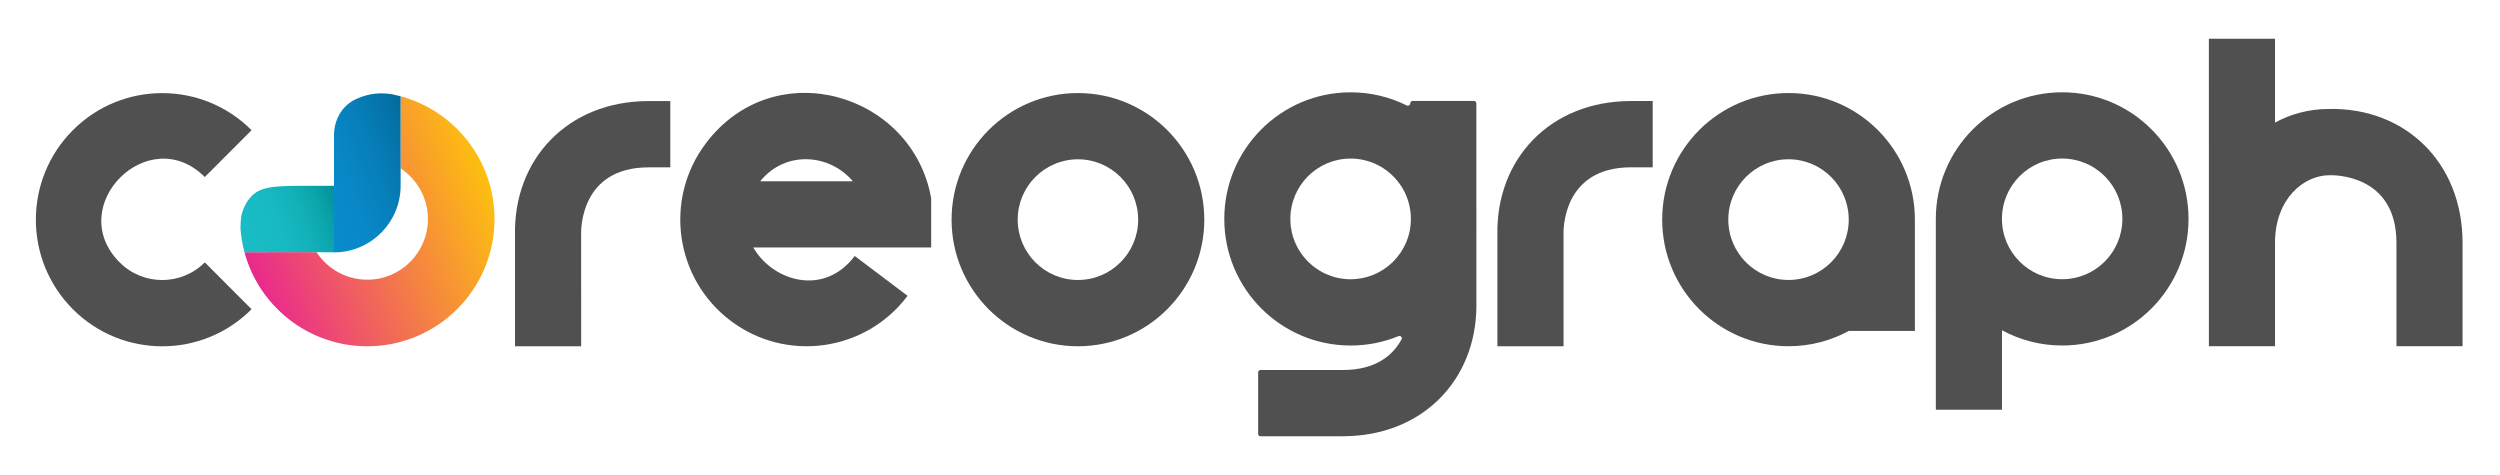
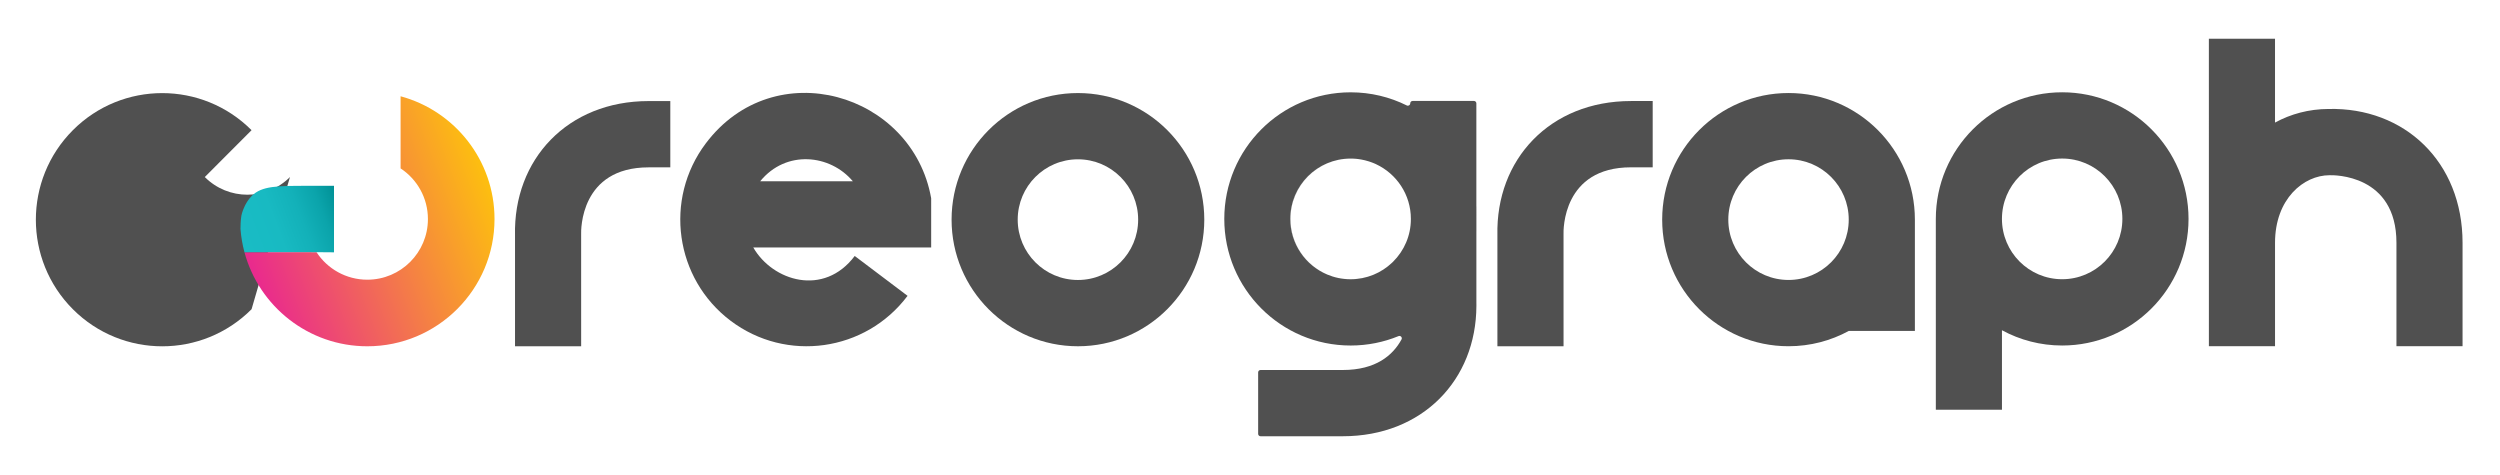
<svg xmlns="http://www.w3.org/2000/svg" version="1.1" id="Layer_1" x="0px" y="0px" viewBox="0 0 1800 342" style="enable-background:new 0 0 1800 342;" xml:space="preserve">
  <style type="text/css"> .st0{fill:#505050;} .st1{fill:url(#SVGID_1_);} .st2{fill:url(#SVGID_00000003102626566789424860000015984731268725089982_);} .st3{fill:url(#SVGID_00000101800630793189571240000004367929806843515030_);} .st4{fill:none;} .st5{fill:#EC2024;} </style>
  <g>
-     <path class="st0" d="M181.13,222.64c-35.52,35.6-93.12,35.6-128.66,0.01c-35.53-35.6-35.53-93.31-0.01-128.91 c35.53-35.6,93.13-35.6,128.66-0.01l-33.67,33.74c-40.37-40.44-101.68,21-61.31,61.44c16.93,16.97,44.38,16.96,61.32,0 L181.13,222.64z" />
+     <path class="st0" d="M181.13,222.64c-35.52,35.6-93.12,35.6-128.66,0.01c-35.53-35.6-35.53-93.31-0.01-128.91 c35.53-35.6,93.13-35.6,128.66-0.01l-33.67,33.74c16.93,16.97,44.38,16.96,61.32,0 L181.13,222.64z" />
    <path class="st0" d="M670.44,142.74c-13.38-75.82-112.88-105.18-162.32-39.44c-30.23,40.2-22.21,97.36,17.92,127.65 c40.13,30.29,97.16,22.26,127.4-17.95L615.4,184.3c-22.24,29.58-59.13,18.09-73.03-6.1l128.07-0.01L670.44,142.74z M547.35,130.49 c18.63-22.84,50.4-19.38,66.67,0L547.35,130.49z" />
    <path class="st0" d="M1725.44,249.26l0-74.43c0-49.39-45.11-48.78-48.17-48.67c-18.63,0-39.25,16.99-39.25,48.68l0,21.95l0,52.48 l-47.62,0l0-52.48l0-21.95l-0.01-146.95l47.62,0l0,60.37c11.37-6.2,24.35-9.73,38.44-9.8c54.69-1.32,96.59,37.96,96.59,96.37 l0,74.43L1725.44,249.26z" />
    <path class="st0" d="M482.62,120.5l-15.63,0c-49.29,0-48.68,45.2-48.57,48.26l0.01,80.56l-47.62,0l0-79.8 c-1.26-54.79,37.85-96.74,96.18-96.75l15.63,0L482.62,120.5z" />
    <path class="st0" d="M1189.94,120.47l-15.63,0c-49.29,0-48.68,45.2-48.57,48.26l0.01,80.56l-47.62,0l0-79.8 c-1.26-54.79,37.85-96.74,96.18-96.75l15.63,0L1189.94,120.47z" />
    <path class="st0" d="M1484.76,66.45c-50.25,0-90.97,40.81-90.97,91.16l0.01,137.41l47.61,0l0-57.25c12.89,7.01,27.66,11,43.36,11 c50.24,0,90.97-40.82,90.97-91.16C1575.73,107.25,1534.99,66.44,1484.76,66.45z M1484.76,201.04c-23.95,0-43.36-19.45-43.36-43.44 c0-24,19.41-43.45,43.36-43.45c23.94,0,43.35,19.45,43.35,43.44C1528.11,181.59,1508.7,201.04,1484.76,201.04z" />
    <path class="st0" d="M1287.74,66.98c-50.25,0-90.97,40.81-90.97,91.16c0,50.34,40.73,91.15,90.98,91.15c15.7,0,30.47-3.99,43.35-11 l47.62,0l0-80.16C1378.71,107.78,1337.98,66.97,1287.74,66.98z M1287.74,201.57c-23.95,0-43.36-19.45-43.36-43.44 c0-24,19.41-43.45,43.36-43.45c23.94,0,43.35,19.45,43.35,43.44C1331.09,182.12,1311.68,201.57,1287.74,201.57z" />
    <path class="st0" d="M776.11,67c-50.24,0-90.97,40.81-90.97,91.16c0,50.34,40.74,91.15,90.98,91.15 c50.25,0,90.97-40.82,90.97-91.16C867.08,107.8,826.35,67,776.11,67z M776.11,201.59c-23.94,0-43.36-19.45-43.36-43.44 c0-24,19.42-43.45,43.36-43.45c23.95,0,43.36,19.45,43.36,43.44C819.47,182.14,800.06,201.59,776.11,201.59z" />
    <g>
      <linearGradient id="SVGID_1_" gradientUnits="userSpaceOnUse" x1="181.887" y1="198.365" x2="353.212" y2="133.379">
        <stop offset="0" style="stop-color:#E9298E" />
        <stop offset="1" style="stop-color:#FDBF0F" />
      </linearGradient>
      <path class="st1" d="M356.05,157.72c0,50.58-41,91.6-91.59,91.6c-42.32,0-77.94-28.7-88.45-67.7c21.99-0.14,38.92-0.12,51.87-0.05 c7.79,11.93,21.27,19.81,36.57,19.81c24.11,0,43.65-19.54,43.65-43.65c0-15.26-7.82-28.68-19.68-36.48c0-17.31,0-34.62,0-51.93 c-0.01,0-0.02,0-0.02-0.01C327.38,79.82,356.05,115.42,356.05,157.72z" />
      <linearGradient id="SVGID_00000170252713365832675690000011825167479576196001_" gradientUnits="userSpaceOnUse" x1="173.375" y1="174.662" x2="245.592" y2="147.269">
        <stop offset="0" style="stop-color:#19BCC5" />
        <stop offset="0.366" style="stop-color:#18BAC2" />
        <stop offset="0.608" style="stop-color:#13B1B9" />
        <stop offset="0.812" style="stop-color:#0BA4AB" />
        <stop offset="0.996" style="stop-color:#009196" />
        <stop offset="1" style="stop-color:#009095" />
      </linearGradient>
      <path style="fill:url(#SVGID_00000170252713365832675690000011825167479576196001_);" d="M240.48,133.79v47.88 c-3.71-0.04-7.89-0.07-12.59-0.1c-12.95-0.07-29.88-0.09-51.87,0.05c-1.46-5.4-2.43-11.01-2.87-16.76 c0.03-2.53,0.07-5.94,0.64-9.56c0.14-0.91,2.06-8.87,7.51-14.29c7.26-7.22,18.41-7.22,40.72-7.22c3.91,0,7.82,0,11.72,0 C233.89,133.79,237.12,133.79,240.48,133.79z" />
      <linearGradient id="SVGID_00000038389410079079736890000005590729061691634866_" gradientUnits="userSpaceOnUse" x1="223.724" y1="137.493" x2="302.909" y2="107.457">
        <stop offset="0" style="stop-color:#098BCC" />
        <stop offset="0.283" style="stop-color:#0988C8" />
        <stop offset="0.566" style="stop-color:#0780BC" />
        <stop offset="0.847" style="stop-color:#0573A8" />
        <stop offset="1" style="stop-color:#046A9A" />
      </linearGradient>
-       <path style="fill:url(#SVGID_00000038389410079079736890000005590729061691634866_);" d="M288.44,121.24v12.51 c0,25.86-20.46,46.93-46.07,47.92c-0.05,0-0.1,0-0.15,0.01c-0.41,0.01-0.73,0-1.74-0.01V95.9c0.16-3.01,1.03-11.73,7.79-18.81 c4.47-4.69,9.43-6.46,12.82-7.64c8.13-2.81,15.78-2.51,21.43-1.54c1.99,0.4,3.95,0.86,5.89,1.38c0.01,0,0.02,0,0.02,0.01 C288.44,86.61,288.44,103.92,288.44,121.24z" />
    </g>
    <g>
      <path class="st0" d="M1062.98,166.85l0,50.52c0.02,0.76,0.02,1.52,0.03,2.28v-53.2c-0.01,0.08-0.01,0.16-0.02,0.24 C1062.98,166.75,1062.98,166.8,1062.98,166.85z" />
      <path class="st4" d="M986.54,116.53c0.23,0.08,0.46,0.16,0.68,0.24C987,116.68,986.77,116.6,986.54,116.53z" />
      <path class="st4" d="M976.96,114.41c0.32,0.03,0.63,0.07,0.94,0.11C977.59,114.48,977.28,114.45,976.96,114.41z" />
      <path class="st4" d="M980.13,114.86c1.77,0.32,3.51,0.74,5.2,1.27C983.64,115.6,981.9,115.18,980.13,114.86z" />
      <path class="st4" d="M985.42,116.16c0.29,0.09,0.58,0.19,0.87,0.28C986,116.34,985.71,116.25,985.42,116.16z" />
-       <path class="st4" d="M979.08,114.69c0.34,0.05,0.68,0.11,1.02,0.17C979.77,114.8,979.43,114.74,979.08,114.69z" />
      <path class="st0" d="M1003.01,188.45c-0.07,0.07-0.15,0.15-0.23,0.22C1002.86,188.59,1002.94,188.52,1003.01,188.45z" />
      <path class="st4" d="M972.46,114.18c0,0-0.01,0-0.01,0c0.37,0,0.73,0,1.1,0.01C973.18,114.19,972.82,114.18,972.46,114.18z" />
-       <path class="st4" d="M975.88,114.32c0.31,0.02,0.62,0.05,0.94,0.08C976.51,114.37,976.19,114.34,975.88,114.32z" />
      <path class="st4" d="M974.78,114.24c0.32,0.02,0.63,0.04,0.95,0.06C975.41,114.28,975.1,114.26,974.78,114.24z" />
      <path class="st4" d="M973.64,114.2c0.33,0.01,0.67,0.02,1,0.04C974.3,114.22,973.97,114.21,973.64,114.2z" />
      <path class="st4" d="M978.03,114.54c0.33,0.04,0.65,0.09,0.97,0.14C978.68,114.62,978.35,114.58,978.03,114.54z" />
      <path class="st4" d="M990.53,118.12c0.05,0.02,0.1,0.05,0.14,0.07C990.62,118.16,990.58,118.14,990.53,118.12z" />
-       <path class="st4" d="M989.57,117.69c0.11,0.05,0.21,0.09,0.32,0.14C989.78,117.79,989.68,117.74,989.57,117.69z" />
      <path class="st0" d="M955.55,197.63c5.2,2.21,10.91,3.43,16.91,3.43c11.59,0,22.12-4.56,29.9-11.98 c-7.79,7.41-18.33,11.96-29.93,11.96C966.45,201.04,960.74,199.83,955.55,197.63z" />
      <path class="st4" d="M988.59,117.29c0.15,0.06,0.3,0.12,0.45,0.18C988.89,117.41,988.74,117.35,988.59,117.29z" />
      <path class="st4" d="M987.59,116.9c0.19,0.07,0.38,0.14,0.56,0.21C987.96,117.04,987.78,116.97,987.59,116.9z" />
      <path class="st0" d="M1062.99,148.55c-0.01-0.05-0.01-0.1-0.01-0.16l0-73.99c0-0.95-0.77-1.71-1.71-1.71l-44.19,0 c-0.95,0-1.71,0.77-1.71,1.71v0c0,1.28-1.34,2.1-2.48,1.53c-12.18-6.06-25.9-9.46-40.43-9.46c-50.24,0-90.97,40.81-90.97,91.16 c0,50.34,40.74,91.15,90.98,91.15c12.2,0,23.83-2.41,34.46-6.77c1.5-0.61,2.94,0.98,2.16,2.4c-6.17,11.32-18.34,21.99-42.29,21.99 l-59.22,0c-0.95,0-1.71,0.77-1.71,1.71l0,44.28c0,0.95,0.77,1.71,1.71,1.71l59.22,0c57.32,0,96.08-40.51,96.21-93.9v-0.56 c0-0.76-0.01-1.52-0.03-2.28l0-50.52c0-0.05,0-0.1,0.01-0.16c0.01-0.08,0.01-0.16,0.02-0.24V148.8 C1063,148.72,1063,148.63,1062.99,148.55z M1003.01,188.45c-0.07,0.07-0.15,0.15-0.23,0.22c-0.14,0.14-0.28,0.28-0.43,0.42 c-7.78,7.42-18.31,11.98-29.9,11.98c-6,0-11.71-1.22-16.91-3.43c-15.6-6.59-26.55-22.03-26.55-40.03 c0-23.99,19.44-43.43,43.43-43.43c0,0,0.01,0,0.01,0c0,0,0.01,0,0.01,0c0.36,0,0.72,0.01,1.09,0.01c0.03,0,0.06,0,0.09,0 c0.33,0.01,0.67,0.02,1,0.04c0.05,0,0.1,0.01,0.14,0.01c0.32,0.02,0.63,0.04,0.95,0.06c0.05,0,0.1,0.01,0.15,0.01 c0.31,0.02,0.62,0.05,0.94,0.08c0.05,0,0.1,0.01,0.15,0.02c0.32,0.03,0.63,0.07,0.94,0.11c0.04,0.01,0.08,0.01,0.12,0.02 c0.33,0.04,0.65,0.09,0.97,0.14c0.03,0,0.06,0.01,0.08,0.01c0.34,0.05,0.68,0.11,1.02,0.17c0.01,0,0.02,0,0.02,0 c1.77,0.32,3.51,0.74,5.2,1.27c0.03,0.01,0.06,0.02,0.09,0.03c0.29,0.09,0.58,0.18,0.87,0.28c0.09,0.03,0.17,0.06,0.26,0.09 c0.23,0.08,0.46,0.16,0.68,0.24c0.12,0.04,0.24,0.09,0.36,0.13c0.19,0.07,0.38,0.14,0.56,0.21c0.15,0.06,0.29,0.12,0.44,0.17 c0.15,0.06,0.3,0.12,0.45,0.18c0.18,0.07,0.35,0.15,0.53,0.22c0.11,0.05,0.21,0.09,0.32,0.14c0.21,0.09,0.43,0.19,0.64,0.28 c0.05,0.02,0.1,0.05,0.14,0.07c14.87,6.89,25.19,21.95,25.19,39.42C1015.86,169.67,1010.95,180.58,1003.01,188.45z" />
      <path class="st5" d="M973.54,114.19c0.03,0,0.06,0,0.09,0C973.6,114.2,973.57,114.2,973.54,114.19z" />
      <path class="st0" d="M929.11,157.63c0-23.99,19.4-43.44,43.34-43.45c0,0-0.01,0-0.01,0c-23.99,0-43.43,19.44-43.43,43.43 c0,18,10.95,33.44,26.55,40.03C940.01,191.03,929.11,175.61,929.11,157.63z" />
      <path class="st5" d="M987.23,116.77c0.12,0.04,0.24,0.09,0.36,0.13C987.47,116.85,987.35,116.81,987.23,116.77z" />
      <path class="st5" d="M974.64,114.24c0.05,0,0.1,0.01,0.14,0.01C974.73,114.24,974.69,114.24,974.64,114.24z" />
      <path class="st5" d="M985.33,116.13c0.03,0.01,0.06,0.02,0.09,0.03C985.39,116.15,985.36,116.14,985.33,116.13z" />
      <path class="st0" d="M1002.79,188.67c-0.14,0.14-0.28,0.28-0.43,0.42C1002.51,188.94,1002.65,188.81,1002.79,188.67z" />
      <path class="st5" d="M989.89,117.83c0.21,0.09,0.43,0.19,0.64,0.28C990.32,118.02,990.1,117.93,989.89,117.83z" />
      <path class="st5" d="M979,114.67c0.03,0,0.06,0.01,0.08,0.01C979.06,114.68,979.03,114.68,979,114.67z" />
      <path class="st5" d="M988.15,117.11c0.15,0.06,0.29,0.12,0.44,0.17C988.44,117.23,988.3,117.17,988.15,117.11z" />
-       <path class="st5" d="M989.04,117.47c0.18,0.07,0.35,0.15,0.53,0.22C989.39,117.62,989.22,117.54,989.04,117.47z" />
      <path class="st5" d="M977.91,114.52c0.04,0.01,0.08,0.01,0.12,0.02C977.99,114.53,977.95,114.53,977.91,114.52z" />
      <path class="st5" d="M986.29,116.44c0.09,0.03,0.17,0.06,0.26,0.09C986.46,116.5,986.37,116.47,986.29,116.44z" />
      <path class="st5" d="M975.73,114.3c0.05,0,0.1,0.01,0.15,0.01C975.83,114.31,975.78,114.31,975.73,114.3z" />
      <path class="st5" d="M976.82,114.4c0.05,0,0.1,0.01,0.15,0.02C976.91,114.41,976.86,114.4,976.82,114.4z" />
      <path class="st5" d="M980.11,114.86c0.01,0,0.02,0,0.02,0C980.12,114.86,980.11,114.86,980.11,114.86z" />
    </g>
  </g>
</svg>